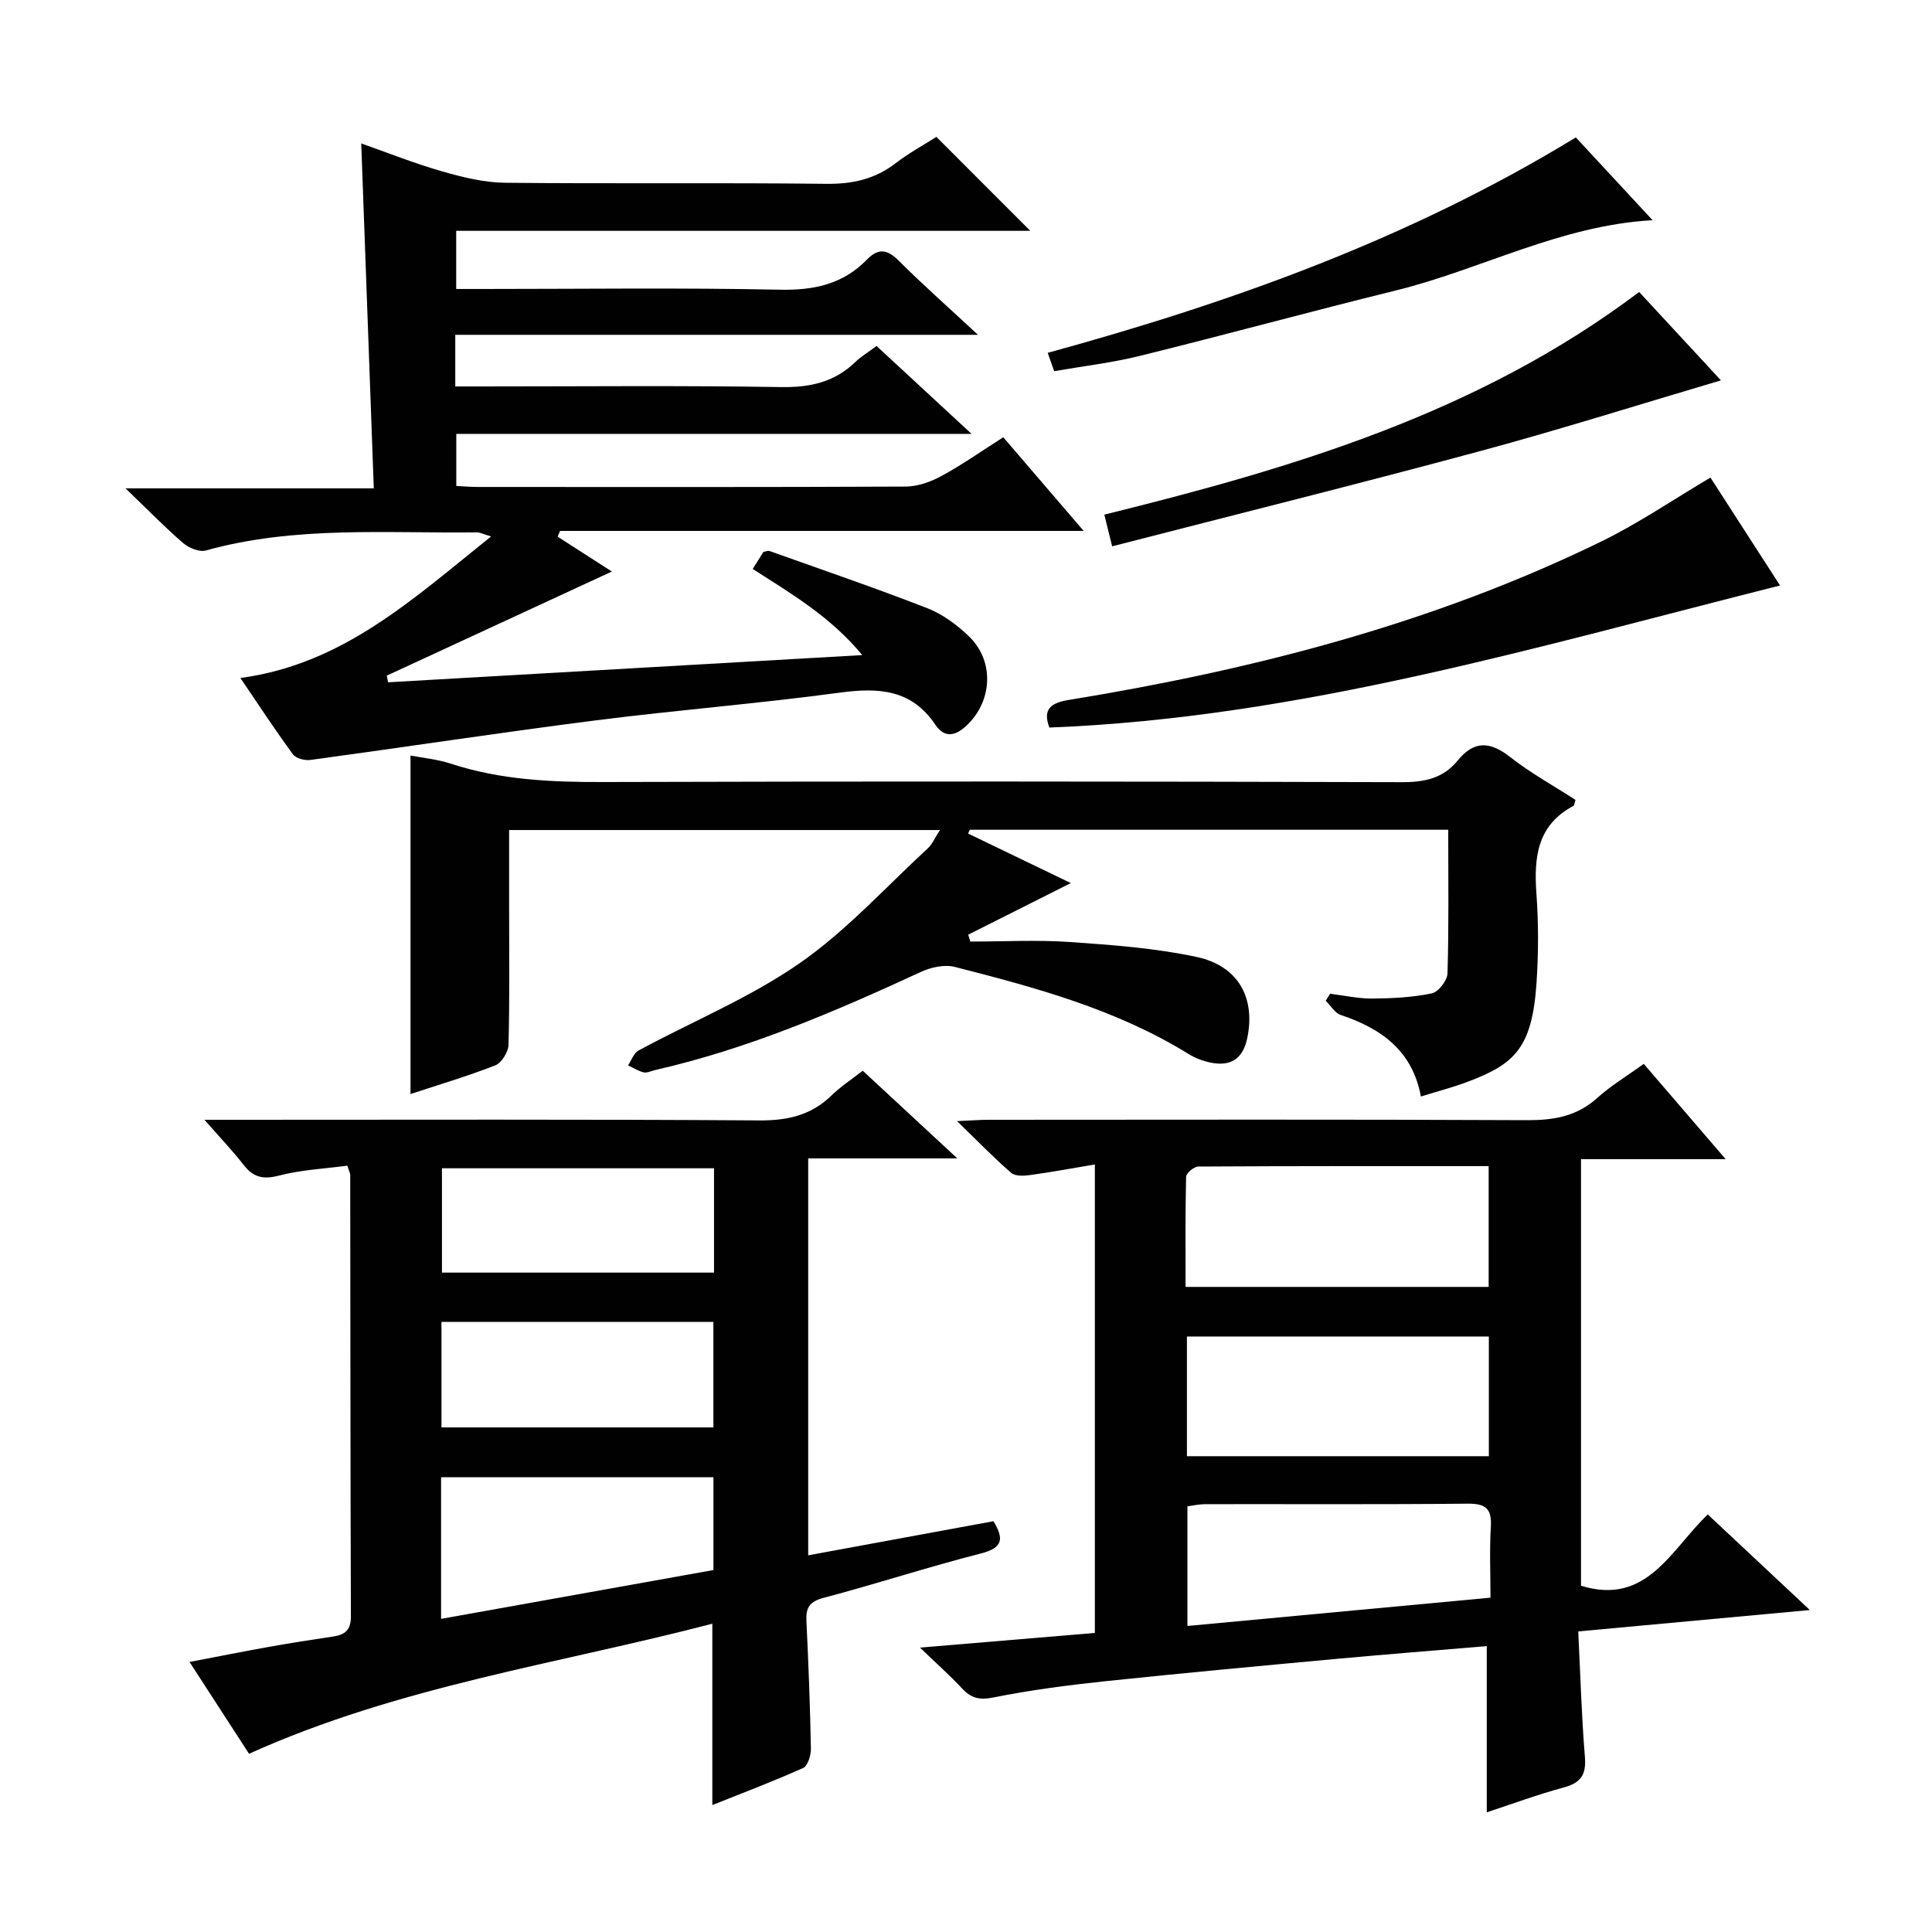
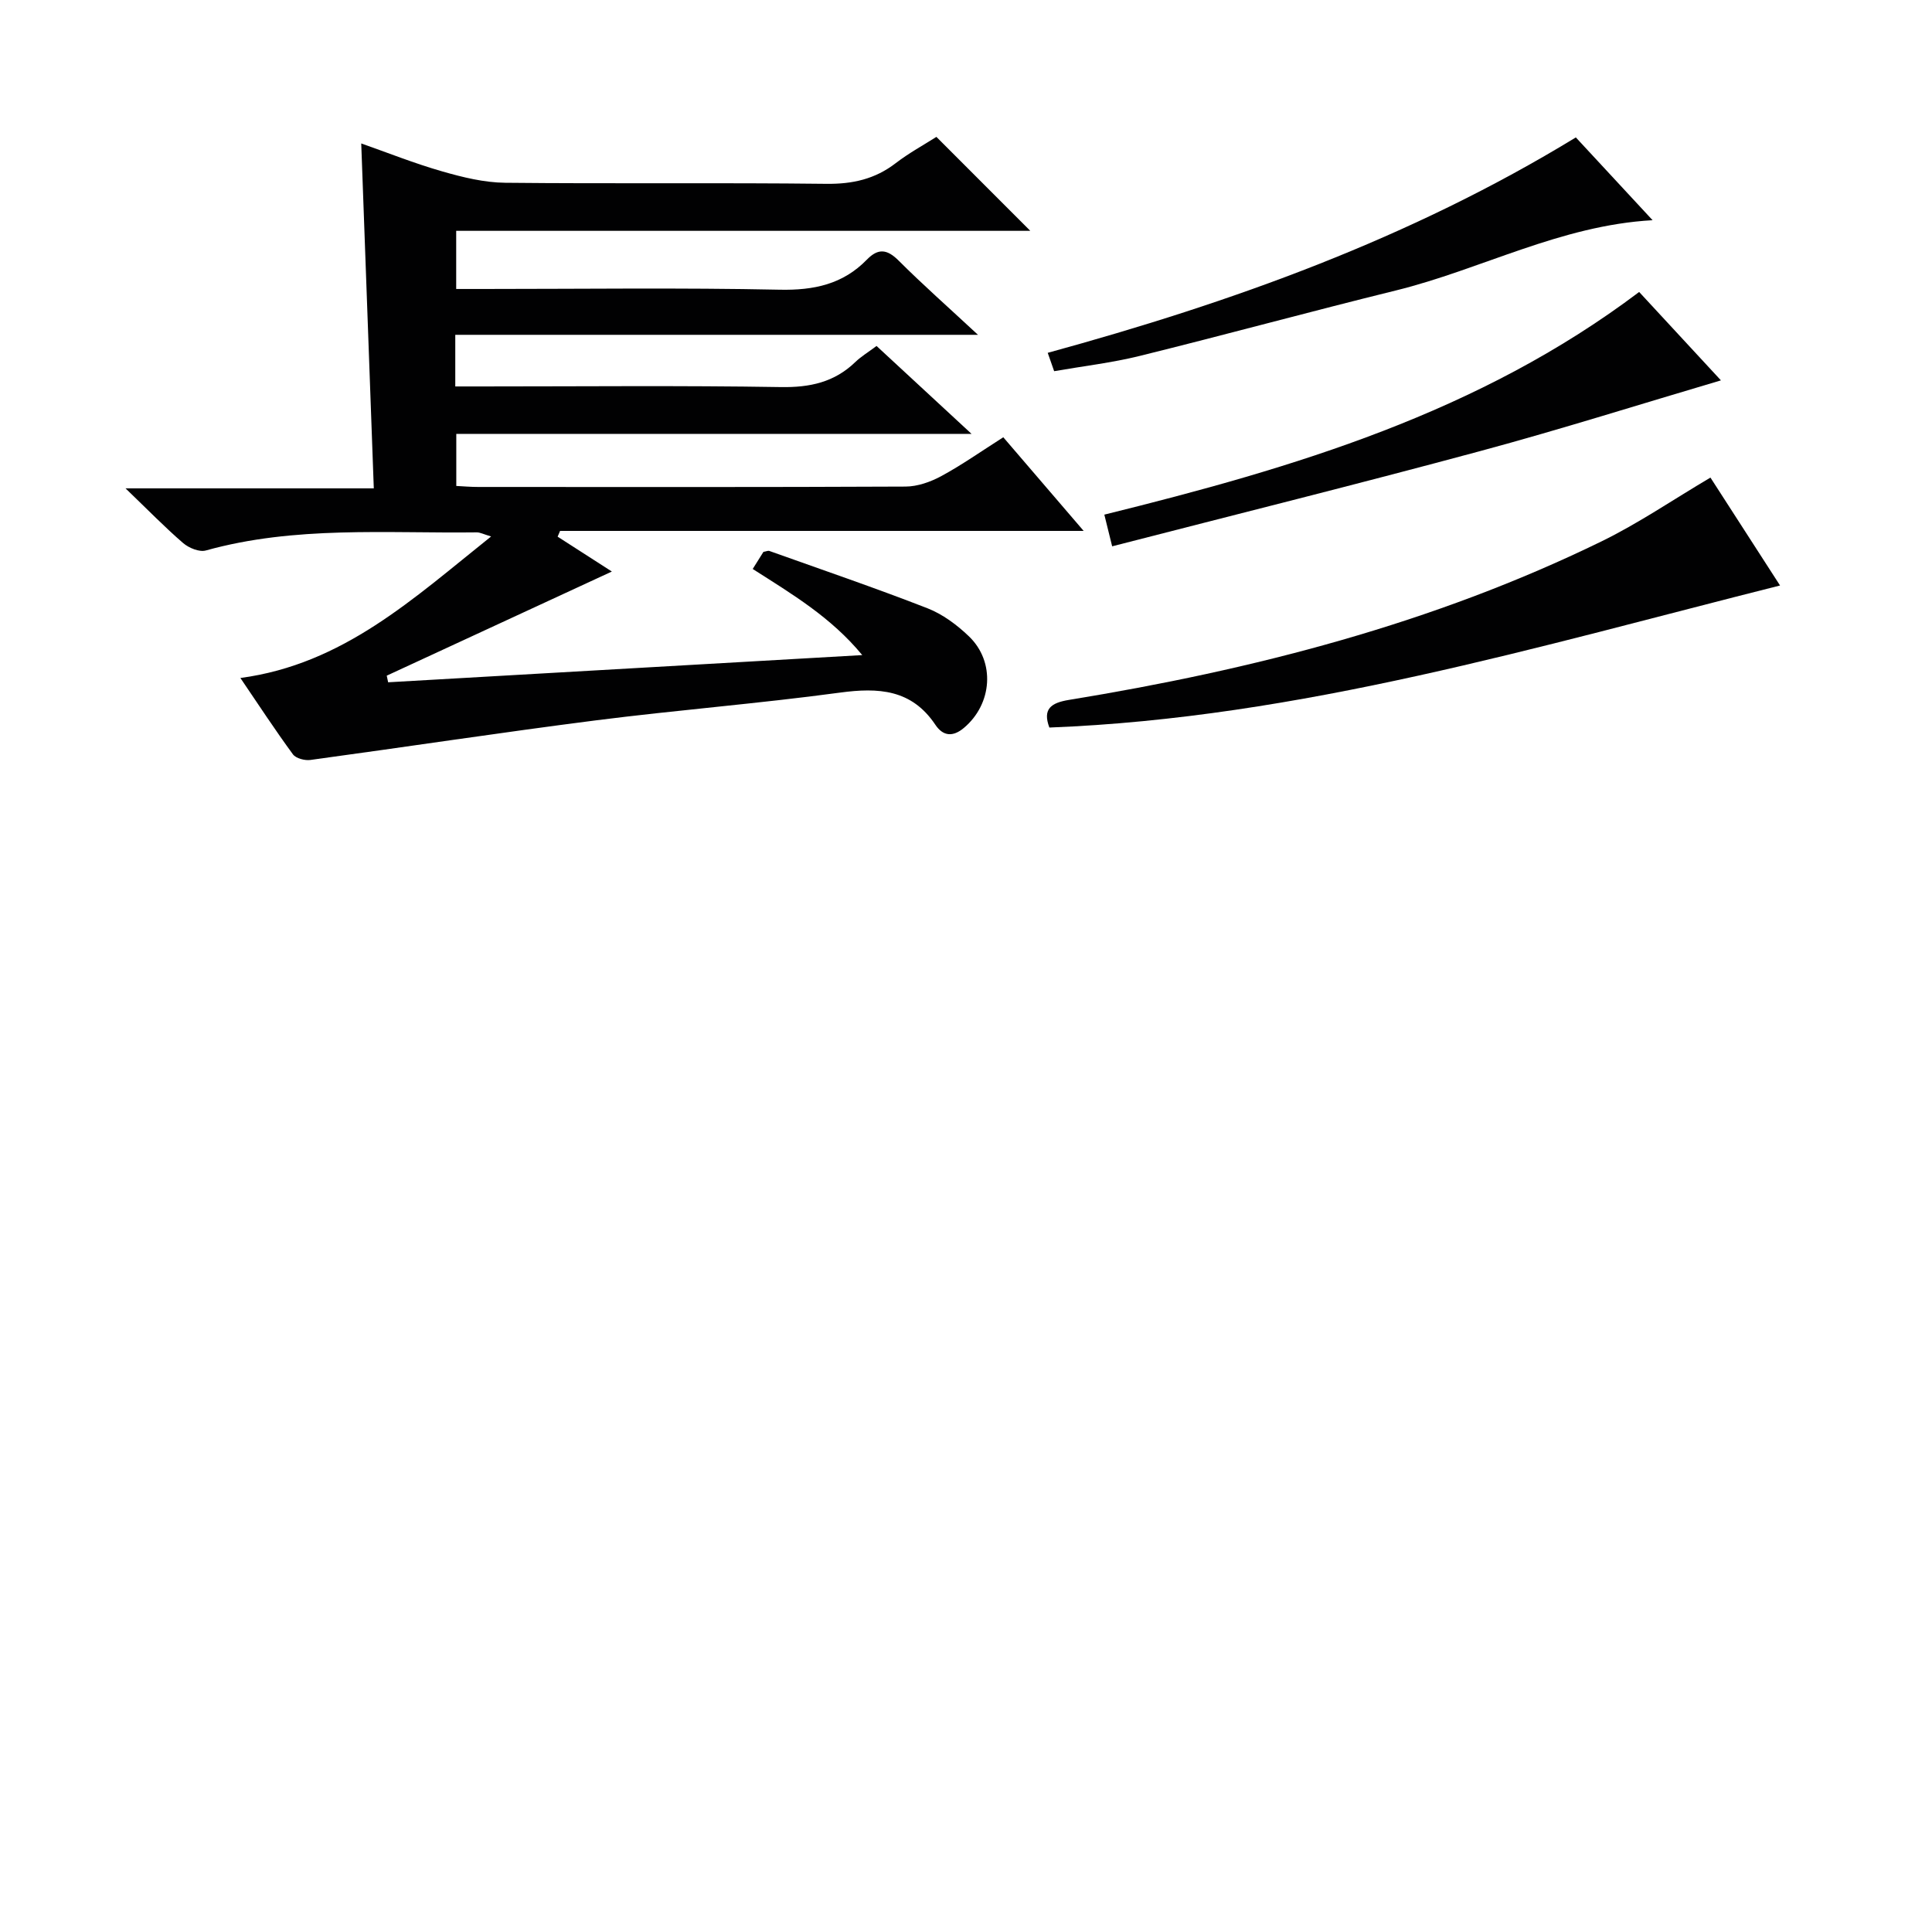
<svg xmlns="http://www.w3.org/2000/svg" enable-background="new 0 0 400 400" viewBox="0 0 400 400">
  <g fill="#010102">
    <path d="m207.72 90.53c5.52 6.43 10.79 12.57 16.64 19.39-36.68 0-72.54 0-108.4 0-.17.4-.34.79-.51 1.19 3.85 2.47 7.7 4.95 11.23 7.22-15.52 7.18-31.07 14.37-46.61 21.56.1.46.2.91.29 1.37 32.4-1.86 64.8-3.71 98.16-5.63-6.44-7.82-14.47-12.59-22.68-17.83.82-1.31 1.57-2.5 2.22-3.54.59-.1.96-.29 1.23-.19 10.93 3.9 21.91 7.65 32.72 11.86 3.15 1.23 6.12 3.44 8.59 5.81 5.52 5.29 4.84 14.03-1.03 18.96-2.3 1.94-4.33 1.72-5.91-.64-4.92-7.35-11.76-7.74-19.77-6.66-16.78 2.27-33.7 3.6-50.5 5.74-19.74 2.52-39.41 5.52-59.12 8.2-1.16.16-3-.32-3.62-1.16-3.71-5.06-7.15-10.32-10.88-15.81 21.31-2.85 35.84-16.48 51.91-29.3-1.61-.48-2.3-.86-2.98-.85-18.76.23-37.63-1.39-56.08 3.75-1.35.38-3.52-.52-4.7-1.53-3.78-3.26-7.27-6.85-11.93-11.33h51.4c-.88-24.07-1.72-47.39-2.6-71.41 5.4 1.89 10.99 4.13 16.75 5.78 4.24 1.22 8.7 2.32 13.07 2.36 22.16.23 44.32-.04 66.48.22 5.43.06 10.06-.97 14.36-4.28 2.76-2.12 5.85-3.8 8.42-5.44 6.53 6.54 12.93 12.94 19.44 19.45-39.35 0-78.9 0-118.86 0v12.04h5.5c20.49 0 40.99-.28 61.48.15 7.09.15 13.09-1.13 18.04-6.22 2.38-2.45 4.24-2.16 6.63.24 4.9 4.9 10.11 9.49 16.38 15.32-37.03 0-72.52 0-108.22 0v10.69h5.43c20.66 0 41.33-.21 61.98.13 6.01.1 11.07-.99 15.41-5.18 1.18-1.14 2.63-2.01 4.4-3.33 6.31 5.83 12.57 11.63 19.67 18.2-36.17 0-71.21 0-106.68 0v10.78c1.37.07 2.95.21 4.53.21 29.49.01 58.98.06 88.48-.08 2.48-.01 5.17-.96 7.39-2.16 4.25-2.3 8.2-5.09 12.85-8.05z" />
-     <path d="m178.62 221.68c6.3 5.84 12.49 11.57 19.58 18.15-10.9 0-20.73 0-30.87 0v82.18c12.88-2.37 25.53-4.7 38.36-7.06 2.15 3.6 2.04 5.5-2.61 6.68-10.93 2.79-21.67 6.31-32.58 9.19-2.93.78-3.67 2.05-3.54 4.79.43 8.8.76 17.6.93 26.41.03 1.37-.64 3.58-1.61 4.02-6.16 2.77-12.5 5.16-18.8 7.68 0-12.65 0-24.74 0-37.55-31.9 8.34-64.85 12.91-95.92 26.93-3.74-5.77-7.76-11.97-12.32-19.01 5.93-1.13 11.17-2.18 16.42-3.12 4.41-.79 8.84-1.48 13.27-2.14 2.45-.36 3.73-1.3 3.72-4.15-.11-30.48-.1-60.97-.14-91.45 0-.31-.19-.62-.6-1.89-4.61.62-9.53.85-14.19 2.06-3.27.85-5.28.35-7.28-2.22-2.24-2.88-4.78-5.54-8.11-9.34h5.95c36.32 0 72.63-.12 108.95.13 5.85.04 10.69-1.07 14.9-5.14 1.89-1.85 4.14-3.32 6.49-5.15zm-87.3 113.49c19.02-3.41 37.7-6.76 56.39-10.11 0-6.68 0-12.92 0-19.22-18.99 0-37.68 0-56.39 0zm56.51-93.29c-19.13 0-37.82 0-56.33 0v21.6h56.33c0-7.32 0-14.28 0-21.6zm-56.43 31.8v21.85h56.3c0-7.49 0-14.57 0-21.85-18.88 0-37.45 0-56.3 0z" />
-     <path d="m226.68 338.08c0-32.55 0-64.3 0-96.99-4.71.79-9.03 1.59-13.37 2.19-1.3.18-3.1.28-3.94-.44-3.6-3.12-6.93-6.56-11.22-10.72 3.01-.14 4.75-.28 6.49-.28 37.14-.01 74.29-.1 111.43.08 5.56.03 10.37-.76 14.63-4.61 2.81-2.54 6.13-4.52 9.62-7.05 5.49 6.39 10.83 12.6 16.96 19.73-10.65 0-20.17 0-29.95 0v88.32c13.64 4.21 18.58-7.44 26.25-14.76 6.8 6.37 13.43 12.58 21.13 19.79-16.59 1.53-31.86 2.94-47.95 4.43.44 8.89.68 17.48 1.38 26.03.3 3.7-.89 5.33-4.4 6.28-5.43 1.47-10.72 3.43-15.92 5.14 0-11.45 0-22.64 0-34.41-10.21.86-20.6 1.68-30.97 2.63-16.04 1.48-32.09 2.96-48.11 4.65-7.74.82-15.48 1.83-23.1 3.36-2.92.59-4.63.1-6.51-1.93-2.44-2.63-5.15-5.02-8.66-8.4 12.98-1.09 24.49-2.06 36.21-3.04zm18.78-71.64h62.75c0-8.44 0-16.48 0-25.01-20.28 0-40.19-.03-60.11.09-.89.01-2.51 1.36-2.53 2.12-.18 7.59-.11 15.18-.11 22.8zm.28 10.27v24.78h62.51c0-8.39 0-16.44 0-24.78-20.87 0-41.42 0-62.51 0zm62.85 54.07c0-5.07-.22-9.87.07-14.65.23-3.73-1.01-4.84-4.76-4.81-18.12.18-36.24.07-54.36.1-1.26 0-2.52.29-3.7.44v24.78c21.05-1.96 41.64-3.88 62.75-5.86z" />
-     <path d="m221.7 182.83c-7.11 3.58-14.18 7.13-21.25 10.69.15.47.31.95.46 1.42 6.91 0 13.84-.38 20.71.1 8.75.61 17.59 1.26 26.14 3.09 8.71 1.86 12.21 8.59 10.46 16.85-.92 4.33-3.49 5.85-7.58 5.02-1.6-.32-3.23-.95-4.61-1.81-14.92-9.22-31.61-13.73-48.35-18-2.12-.54-4.91.06-6.98 1.02-17.81 8.23-35.79 15.94-55.01 20.32-.81.18-1.68.65-2.41.49-1.14-.26-2.17-.95-3.25-1.45.71-1.05 1.19-2.55 2.18-3.08 11.1-5.99 22.95-10.87 33.25-18 9.72-6.73 17.85-15.76 26.62-23.84.93-.86 1.45-2.15 2.53-3.8-29.9 0-59.23 0-89.2 0v16.5c0 9.33.12 18.66-.13 27.98-.04 1.49-1.45 3.74-2.76 4.25-5.87 2.29-11.93 4.08-17.53 5.93 0-23.3 0-46.51 0-70.08 2.49.48 5.56.76 8.42 1.7 10.27 3.36 20.78 3.81 31.49 3.78 55.14-.16 110.28-.13 165.43.03 4.68.01 8.51-.84 11.46-4.47 3.4-4.19 6.71-3.99 10.85-.75 4.26 3.34 9.06 5.99 13.55 8.89-.22.66-.23 1.13-.43 1.24-7.52 3.99-8.2 10.66-7.66 18.18.45 6.13.43 12.34.02 18.48-.91 13.6-4.66 16.8-14.09 20.4-3.08 1.18-6.3 2-9.85 3.11-1.73-9.45-8.19-14.09-16.59-16.88-1.23-.41-2.09-1.94-3.12-2.94.3-.49.6-.97.91-1.46 2.91.36 5.82 1.02 8.72 1 4.12-.03 8.31-.24 12.32-1.07 1.37-.28 3.23-2.66 3.27-4.13.29-9.79.15-19.59.15-29.75-33.3 0-66.18 0-99.06 0-.11.26-.23.53-.34.79 7.23 3.48 14.48 6.98 21.26 10.25z" />
    <path d="m354.13 98.88c4.63 7.18 9.57 14.83 14.41 22.34-50.08 12.6-99.39 27.41-151.28 29.41-1.45-3.86.37-5.12 4.04-5.72 38.14-6.23 75.34-15.78 110.25-32.81 7.71-3.76 14.86-8.67 22.58-13.22z" />
    <path d="m356.3 78.75c-16.73 4.94-33.15 10.14-49.76 14.62-25.22 6.81-50.58 13.12-76.28 19.74-.77-3.11-1.18-4.8-1.62-6.56 39.34-9.72 77.57-21.09 110.73-46.1 5.77 6.23 11.65 12.59 16.93 18.3z" />
    <path d="m326.26 28.45c4.94 5.32 10.21 11.01 15.89 17.14-19.12 1.07-35.48 10.2-53.2 14.56-17.7 4.36-35.29 9.17-52.98 13.54-5.75 1.42-11.69 2.11-17.72 3.16-.44-1.26-.81-2.32-1.33-3.8 38.12-10.45 75-23.64 109.34-44.6z" />
  </g>
</svg>